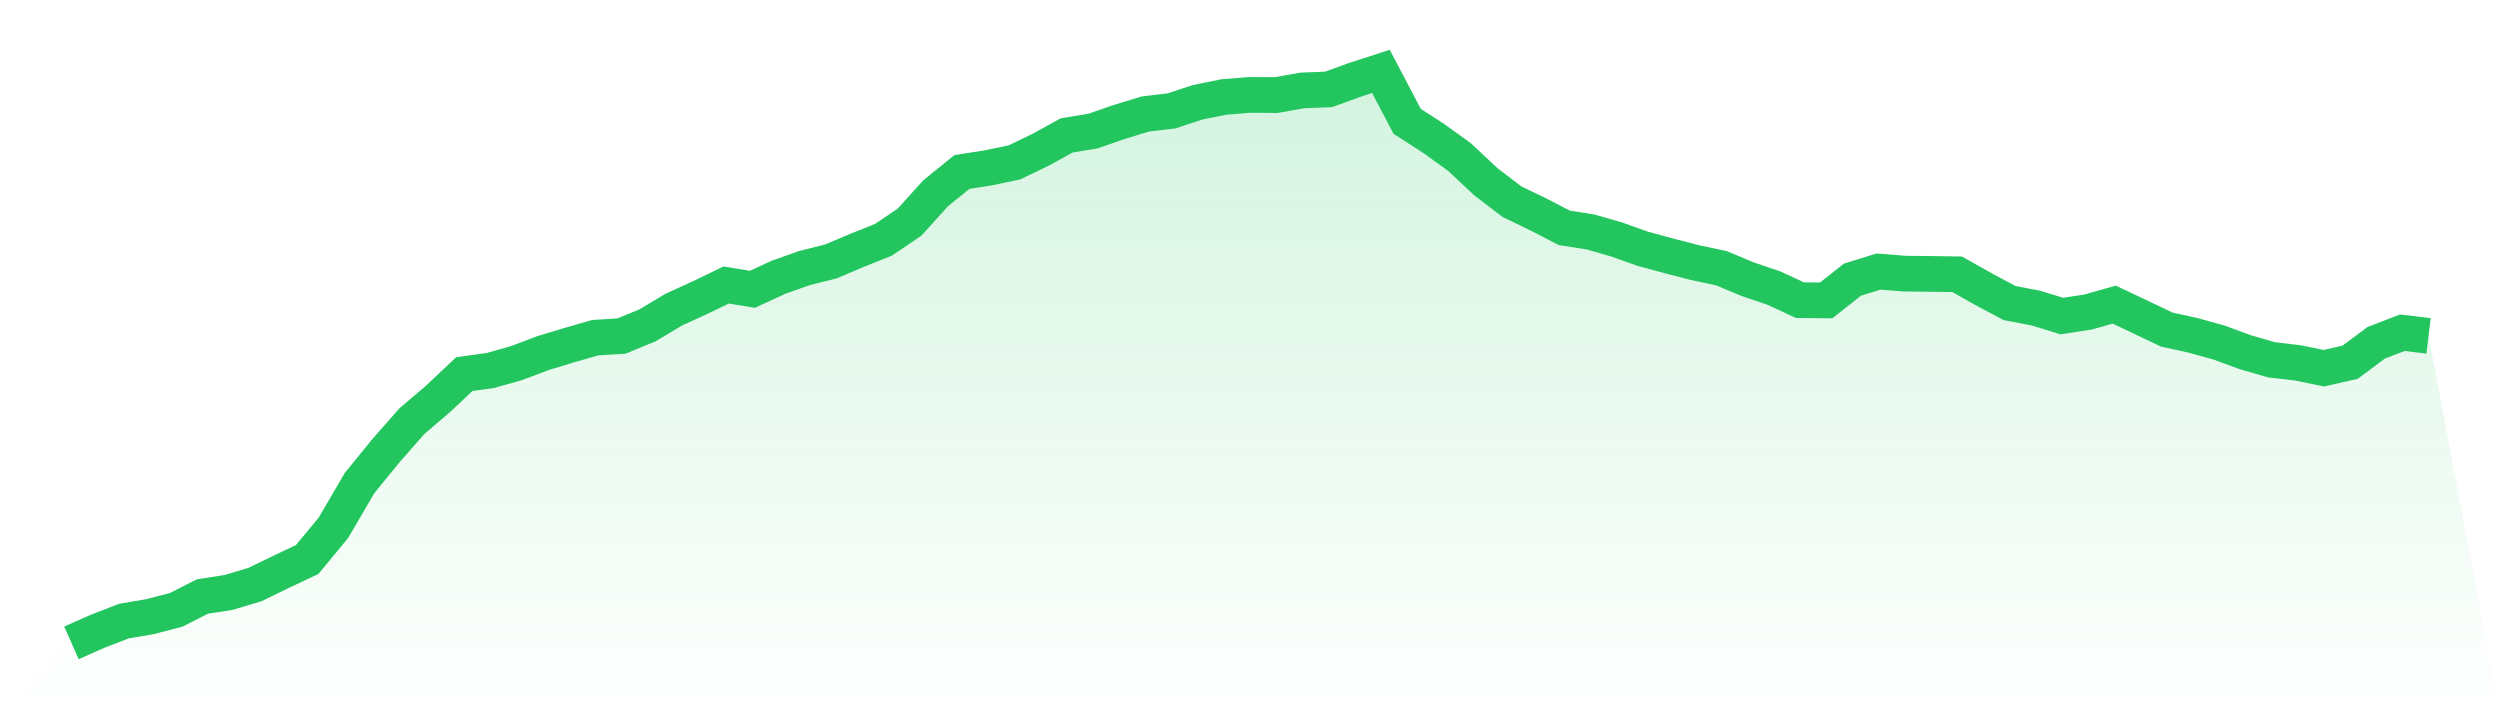
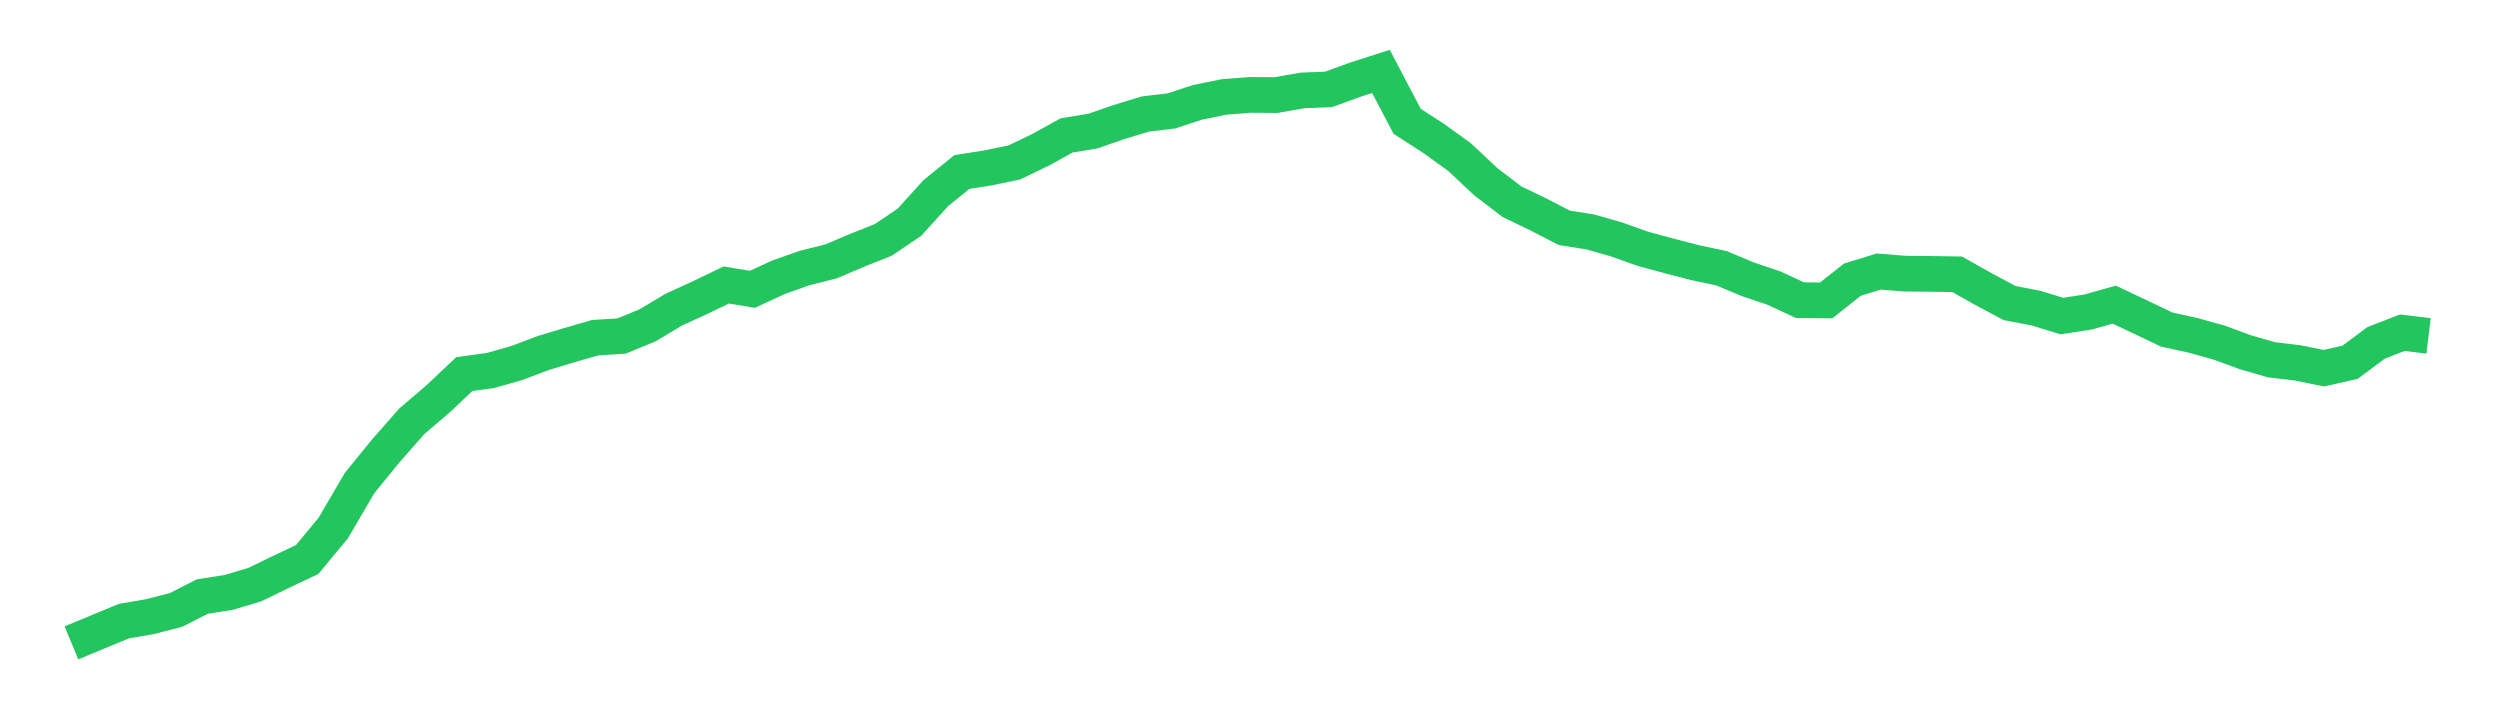
<svg xmlns="http://www.w3.org/2000/svg" viewBox="0 0 140 40">
  <defs>
    <linearGradient id="gradient" x1="0" x2="0" y1="0" y2="1">
      <stop offset="0%" stop-color="#22c55e" stop-opacity="0.2" />
      <stop offset="100%" stop-color="#22c55e" stop-opacity="0" />
    </linearGradient>
  </defs>
-   <path d="M4,36 L4,36 L5.467,35.351 L6.933,34.783 L8.4,34.532 L9.867,34.151 L11.333,33.405 L12.8,33.177 L14.267,32.739 L15.733,32.027 L17.2,31.334 L18.667,29.562 L20.133,27.054 L21.6,25.251 L23.067,23.585 L24.533,22.334 L26,20.95 L27.467,20.746 L28.933,20.331 L30.4,19.776 L31.867,19.331 L33.333,18.91 L34.8,18.819 L36.267,18.217 L37.733,17.338 L39.2,16.669 L40.667,15.96 L42.133,16.201 L43.6,15.525 L45.067,15.007 L46.533,14.639 L48,14.017 L49.467,13.431 L50.933,12.441 L52.4,10.819 L53.867,9.632 L55.333,9.401 L56.8,9.097 L58.267,8.391 L59.733,7.582 L61.2,7.341 L62.667,6.833 L64.133,6.385 L65.6,6.211 L67.067,5.729 L68.533,5.431 L70,5.314 L71.467,5.324 L72.933,5.064 L74.4,5.007 L75.867,4.472 L77.333,4 L78.8,6.793 L80.267,7.739 L81.733,8.796 L83.2,10.171 L84.667,11.294 L86.133,12 L87.6,12.759 L89.067,12.99 L90.533,13.411 L92,13.933 L93.467,14.331 L94.933,14.709 L96.4,15.02 L97.867,15.635 L99.333,16.13 L100.8,16.809 L102.267,16.823 L103.733,15.662 L105.2,15.207 L106.667,15.324 L108.133,15.338 L109.6,15.361 L111.067,16.187 L112.533,16.97 L114,17.251 L115.467,17.699 L116.933,17.472 L118.4,17.06 L119.867,17.753 L121.333,18.455 L122.8,18.776 L124.267,19.184 L125.733,19.722 L127.2,20.147 L128.667,20.321 L130.133,20.619 L131.6,20.288 L133.067,19.197 L134.533,18.632 L136,18.809 L140,40 L0,40 z" fill="url(#gradient)" />
-   <path d="M4,36 L4,36 L5.467,35.351 L6.933,34.783 L8.4,34.532 L9.867,34.151 L11.333,33.405 L12.8,33.177 L14.267,32.739 L15.733,32.027 L17.2,31.334 L18.667,29.562 L20.133,27.054 L21.6,25.251 L23.067,23.585 L24.533,22.334 L26,20.95 L27.467,20.746 L28.933,20.331 L30.4,19.776 L31.867,19.331 L33.333,18.91 L34.8,18.819 L36.267,18.217 L37.733,17.338 L39.2,16.669 L40.667,15.96 L42.133,16.201 L43.6,15.525 L45.067,15.007 L46.533,14.639 L48,14.017 L49.467,13.431 L50.933,12.441 L52.4,10.819 L53.867,9.632 L55.333,9.401 L56.8,9.097 L58.267,8.391 L59.733,7.582 L61.2,7.341 L62.667,6.833 L64.133,6.385 L65.6,6.211 L67.067,5.729 L68.533,5.431 L70,5.314 L71.467,5.324 L72.933,5.064 L74.4,5.007 L75.867,4.472 L77.333,4 L78.8,6.793 L80.267,7.739 L81.733,8.796 L83.2,10.171 L84.667,11.294 L86.133,12 L87.6,12.759 L89.067,12.99 L90.533,13.411 L92,13.933 L93.467,14.331 L94.933,14.709 L96.4,15.02 L97.867,15.635 L99.333,16.13 L100.8,16.809 L102.267,16.823 L103.733,15.662 L105.2,15.207 L106.667,15.324 L108.133,15.338 L109.6,15.361 L111.067,16.187 L112.533,16.97 L114,17.251 L115.467,17.699 L116.933,17.472 L118.4,17.06 L119.867,17.753 L121.333,18.455 L122.8,18.776 L124.267,19.184 L125.733,19.722 L127.2,20.147 L128.667,20.321 L130.133,20.619 L131.6,20.288 L133.067,19.197 L134.533,18.632 L136,18.809" fill="none" stroke="#22c55e" stroke-width="2" />
+   <path d="M4,36 L4,36 L6.933,34.783 L8.4,34.532 L9.867,34.151 L11.333,33.405 L12.8,33.177 L14.267,32.739 L15.733,32.027 L17.2,31.334 L18.667,29.562 L20.133,27.054 L21.6,25.251 L23.067,23.585 L24.533,22.334 L26,20.95 L27.467,20.746 L28.933,20.331 L30.4,19.776 L31.867,19.331 L33.333,18.91 L34.8,18.819 L36.267,18.217 L37.733,17.338 L39.2,16.669 L40.667,15.96 L42.133,16.201 L43.6,15.525 L45.067,15.007 L46.533,14.639 L48,14.017 L49.467,13.431 L50.933,12.441 L52.4,10.819 L53.867,9.632 L55.333,9.401 L56.8,9.097 L58.267,8.391 L59.733,7.582 L61.2,7.341 L62.667,6.833 L64.133,6.385 L65.6,6.211 L67.067,5.729 L68.533,5.431 L70,5.314 L71.467,5.324 L72.933,5.064 L74.4,5.007 L75.867,4.472 L77.333,4 L78.8,6.793 L80.267,7.739 L81.733,8.796 L83.2,10.171 L84.667,11.294 L86.133,12 L87.6,12.759 L89.067,12.99 L90.533,13.411 L92,13.933 L93.467,14.331 L94.933,14.709 L96.4,15.02 L97.867,15.635 L99.333,16.13 L100.8,16.809 L102.267,16.823 L103.733,15.662 L105.2,15.207 L106.667,15.324 L108.133,15.338 L109.6,15.361 L111.067,16.187 L112.533,16.97 L114,17.251 L115.467,17.699 L116.933,17.472 L118.4,17.06 L119.867,17.753 L121.333,18.455 L122.8,18.776 L124.267,19.184 L125.733,19.722 L127.2,20.147 L128.667,20.321 L130.133,20.619 L131.6,20.288 L133.067,19.197 L134.533,18.632 L136,18.809" fill="none" stroke="#22c55e" stroke-width="2" />
</svg>